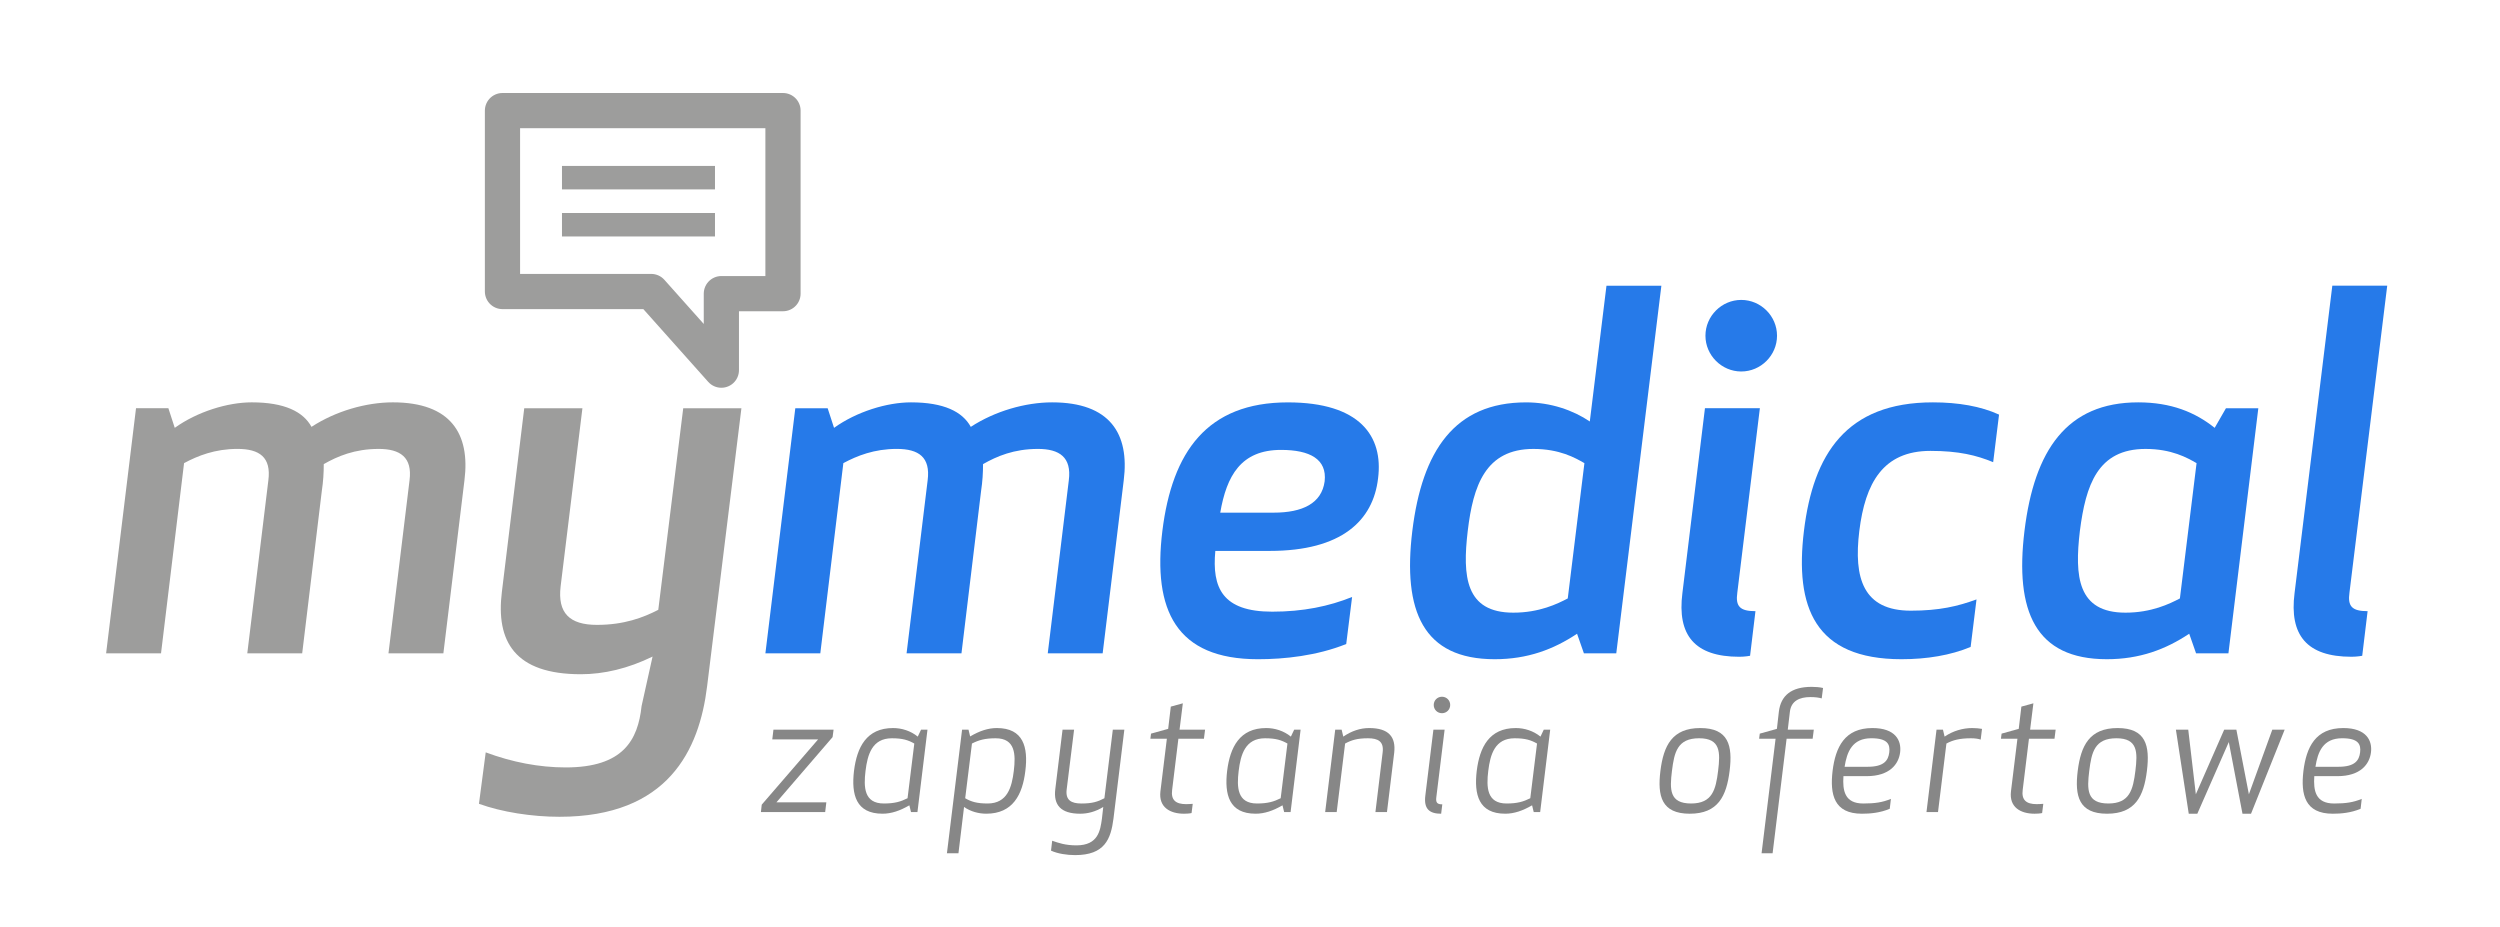
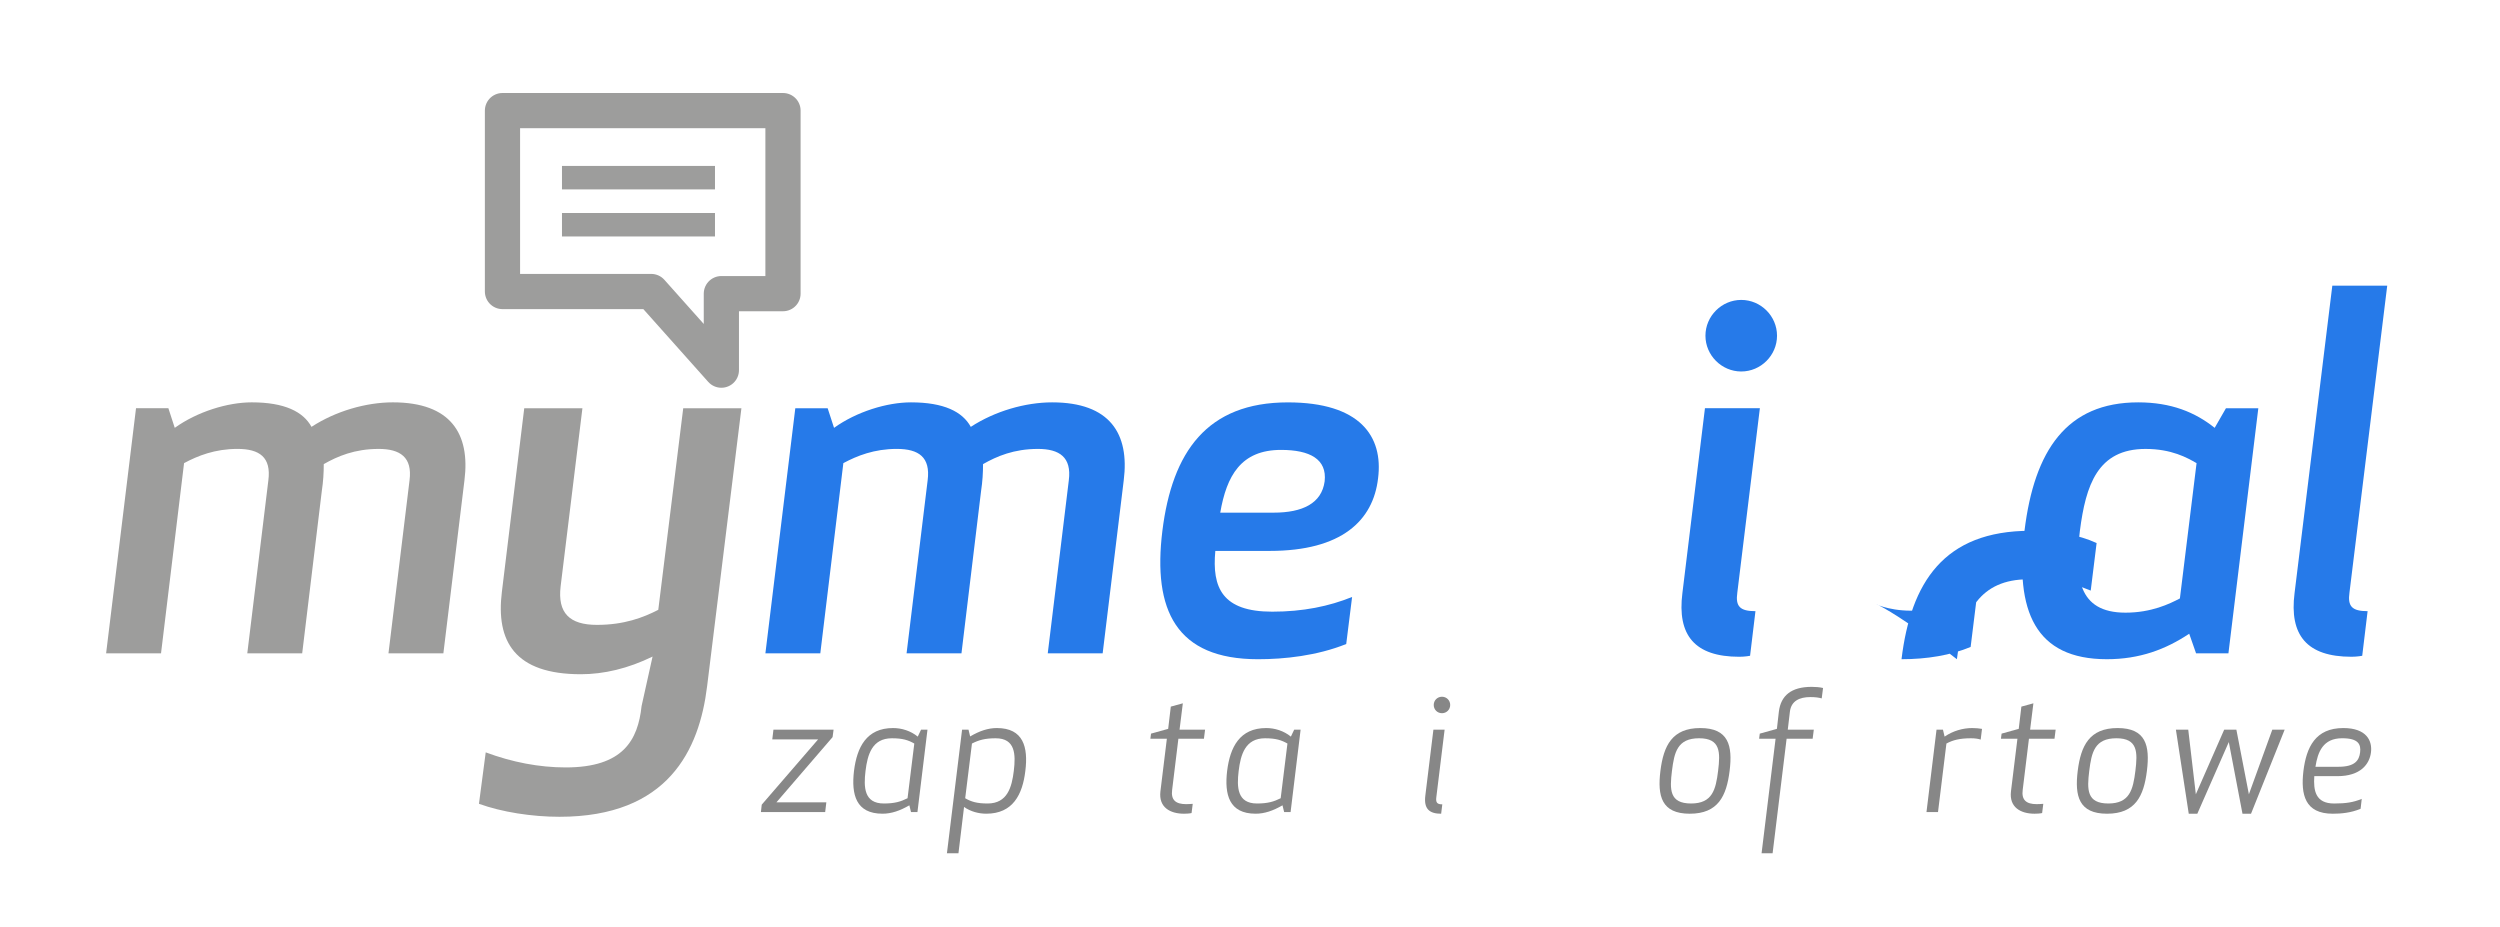
<svg xmlns="http://www.w3.org/2000/svg" xmlns:xlink="http://www.w3.org/1999/xlink" version="1.1" id="Layer_1" x="0px" y="0px" width="213px" height="79px" viewBox="0 0 213 79" style="enable-background:new 0 0 213 79;" xml:space="preserve">
  <g>
    <defs>
      <rect id="SVGID_1_" x="-104" y="-257.28" width="420.94" height="595.28" />
    </defs>
    <clipPath id="SVGID_2_">
      <use xlink:href="#SVGID_1_" style="overflow:visible;" />
    </clipPath>
    <path style="clip-path:url(#SVGID_2_);fill:#9D9D9C;" d="M34.893,40.921c0.25-1.962-0.793-2.673-2.631-2.673   c-2.046,0-3.508,0.627-4.678,1.295c0,0.752-0.041,1.461-0.167,2.296l-1.67,13.824h-4.678l1.796-14.743   c0.251-1.962-0.751-2.673-2.631-2.673c-1.921,0-3.383,0.585-4.552,1.212l-1.963,16.204H9.041l2.548-20.882h2.757l0.543,1.671   c1.921-1.379,4.51-2.172,6.556-2.172c2.799,0,4.385,0.793,5.095,2.088c2.047-1.336,4.636-2.088,6.933-2.088   c4.928,0,6.599,2.673,6.098,6.64l-1.796,14.743h-4.678L34.893,40.921z" />
    <path style="clip-path:url(#SVGID_2_);fill:#9D9D9C;" d="M41.383,64.101c2.257,0.841,4.559,1.284,6.816,1.284   c4.914,0,6.153-2.347,6.463-5.224l0.937-4.221c-2.08,1.019-4.161,1.505-6.109,1.505c-5.621,0-7.259-2.788-6.727-7.037l1.903-15.626   h4.957l-1.858,15.184c-0.266,2.257,0.752,3.274,3.098,3.274c2.302,0,3.939-0.62,5.223-1.283l2.125-17.175h4.958l-2.922,23.683   C59.583,63.908,56.92,69.59,47.668,69.59c-2.346,0-4.913-0.399-6.861-1.107L41.383,64.101z" />
    <path style="clip-path:url(#SVGID_2_);fill:#267ae9;" d="M91.063,40.921c0.25-1.962-0.793-2.673-2.631-2.673   c-2.046,0-3.508,0.627-4.678,1.295c0,0.752-0.041,1.461-0.167,2.296l-1.67,13.824H77.24l1.796-14.743   c0.251-1.962-0.751-2.673-2.631-2.673c-1.921,0-3.383,0.585-4.552,1.212L69.89,55.664h-4.678l2.548-20.882h2.757l0.543,1.671   c1.921-1.379,4.51-2.172,6.556-2.172c2.799,0,4.385,0.793,5.095,2.088c2.047-1.336,4.636-2.088,6.933-2.088   c4.928,0,6.599,2.673,6.098,6.64l-1.796,14.743h-4.678L91.063,40.921z" />
    <path style="clip-path:url(#SVGID_2_);fill:#267ae9;" d="M103.546,46.936c-0.292,3.133,0.585,5.179,4.845,5.179   c2.631,0,4.845-0.459,6.808-1.253l-0.501,4.009c-2.506,1.003-5.263,1.295-7.518,1.295c-6.976,0-8.979-4.176-8.145-10.942   c0.835-6.724,3.8-10.941,10.691-10.941c6.14,0,8.144,2.882,7.685,6.473c-0.417,3.592-3.09,6.182-9.229,6.182H103.546z    M108.517,43.678c2.464,0,4.093-0.794,4.344-2.673c0.209-1.879-1.253-2.673-3.717-2.673c-3.425,0-4.636,2.214-5.179,5.346H108.517z   " />
-     <path style="clip-path:url(#SVGID_2_);fill:#267ae9;" d="M135.451,35.91l1.42-11.568h4.678l-3.843,31.322h-2.757l-0.584-1.67   c-2.004,1.336-4.218,2.171-7.016,2.171c-6.099,0-7.853-4.093-7.018-10.942c0.836-6.807,3.593-10.941,9.69-10.941   C132.11,34.281,134.031,34.949,135.451,35.91 M125.053,45.223c-0.46,3.885-0.209,6.976,3.884,6.976   c2.214,0,3.759-0.752,4.636-1.212l1.419-11.526c-0.793-0.46-2.129-1.212-4.342-1.212C126.556,38.248,125.512,41.381,125.053,45.223   " />
    <path style="clip-path:url(#SVGID_2_);fill:#267ae9;" d="M143.341,50.527l1.921-15.746h4.679l-1.921,15.704   c-0.167,1.169,0.209,1.587,1.545,1.587l-0.459,3.801c0,0-0.418,0.084-0.919,0.084C144.385,55.957,142.882,54.118,143.341,50.527    M148.354,25.553c1.671,0,3.049,1.378,3.049,3.049c0,1.67-1.378,3.049-3.049,3.049c-1.67,0-3.05-1.379-3.05-3.049   C145.304,26.931,146.684,25.553,148.354,25.553" />
-     <path style="clip-path:url(#SVGID_2_);fill:#267ae9;" d="M162.802,52.03c2.423,0,4.01-0.376,5.597-0.96l-0.501,4.051   c-1.713,0.71-3.717,1.044-5.889,1.044c-7.394,0-9.104-4.427-8.312-10.942c0.793-6.515,3.591-10.942,10.984-10.942   c2.172,0,4.093,0.334,5.638,1.044l-0.501,4.052c-1.42-0.585-2.924-0.961-5.346-0.961c-4.051,0-5.556,2.757-6.057,6.807   C157.915,49.274,158.75,52.03,162.802,52.03" />
+     <path style="clip-path:url(#SVGID_2_);fill:#267ae9;" d="M162.802,52.03c2.423,0,4.01-0.376,5.597-0.96l-0.501,4.051   c-1.713,0.71-3.717,1.044-5.889,1.044c0.793-6.515,3.591-10.942,10.984-10.942   c2.172,0,4.093,0.334,5.638,1.044l-0.501,4.052c-1.42-0.585-2.924-0.961-5.346-0.961c-4.051,0-5.556,2.757-6.057,6.807   C157.915,49.274,158.75,52.03,162.802,52.03" />
    <path style="clip-path:url(#SVGID_2_);fill:#267ae9;" d="M189.862,55.664h-2.757l-0.584-1.67c-2.006,1.336-4.22,2.171-7.018,2.171   c-6.097,0-7.851-4.093-7.016-10.942c0.836-6.849,3.592-10.942,9.688-10.942c2.798,0,4.846,0.836,6.516,2.172l0.961-1.671h2.757   L189.862,55.664z M187.147,39.46c-0.793-0.459-2.13-1.211-4.345-1.211c-4.093,0-5.094,3.09-5.595,6.974   c-0.46,3.884-0.209,6.976,3.883,6.976c2.214,0,3.759-0.752,4.637-1.212L187.147,39.46z" />
    <path style="clip-path:url(#SVGID_2_);fill:#267ae9;" d="M195.497,50.527l3.216-26.186h4.678l-3.216,26.144   c-0.167,1.169,0.209,1.587,1.545,1.587l-0.459,3.801c0,0-0.418,0.083-0.919,0.083C196.541,55.956,195.038,54.118,195.497,50.527" />
    <polygon style="clip-path:url(#SVGID_2_);fill:#878787;" points="64.83,69.189 64.9,68.557 69.701,62.998 65.798,62.998    65.897,62.169 71.021,62.169 70.936,62.801 66.149,68.361 70.403,68.361 70.305,69.189  " />
    <path style="clip-path:url(#SVGID_2_);fill:#878787;" d="M78.166,69.189h-0.548l-0.141-0.576c-0.8,0.463-1.53,0.715-2.288,0.715   c-2.26,0-2.667-1.628-2.428-3.648c0.252-2.022,1.066-3.65,3.327-3.65c0.744,0,1.502,0.239,2.105,0.73l0.281-0.591h0.547   L78.166,69.189z M77.323,68.01l0.575-4.66c-0.519-0.295-0.996-0.449-1.908-0.449c-1.685,0-2.078,1.389-2.247,2.779   c-0.168,1.39-0.126,2.778,1.559,2.778C76.214,68.458,76.733,68.305,77.323,68.01" />
    <path style="clip-path:url(#SVGID_2_);fill:#878787;" d="M82.137,68.754l-0.477,3.944h-0.982l1.291-10.528h0.548l0.139,0.575   c0.786-0.463,1.517-0.716,2.275-0.716c2.26,0,2.681,1.629,2.428,3.65c-0.238,2.021-1.066,3.648-3.327,3.648   C83.387,69.328,82.698,69.147,82.137,68.754 M86.376,65.68c0.168-1.391,0.141-2.779-1.545-2.779c-0.912,0-1.445,0.154-2.021,0.449   l-0.576,4.66c0.506,0.295,0.997,0.448,1.91,0.448C85.829,68.458,86.208,67.069,86.376,65.68" />
-     <path style="clip-path:url(#SVGID_2_);fill:#878787;" d="M89.547,72.474l0.099-0.843c0.533,0.184,1.123,0.394,2.063,0.394   c1.881,0,2.035-1.291,2.176-2.274l0.112-0.997c-0.646,0.395-1.305,0.575-1.966,0.575c-1.67,0-2.288-0.757-2.119-2.104l0.617-5.055   h0.983l-0.632,5.097c-0.111,0.913,0.394,1.192,1.264,1.192c0.913,0,1.389-0.153,1.951-0.448l0.717-5.841h0.982l-0.927,7.581   c-0.224,1.741-0.744,3.104-3.27,3.104C90.923,72.854,90.123,72.741,89.547,72.474" />
    <path style="clip-path:url(#SVGID_2_);fill:#878787;" d="M101.521,69.273c-0.183,0.042-0.463,0.056-0.646,0.056   c-1.165,0-2.175-0.534-2.007-1.91l0.548-4.477h-1.405l0.057-0.437l1.46-0.406l0.224-1.895l1.025-0.282l-0.28,2.246h2.175   l-0.098,0.773h-2.176l-0.533,4.364c-0.113,0.857,0.308,1.208,1.193,1.208c0.183,0,0.379-0.014,0.562-0.027L101.521,69.273z" />
    <path style="clip-path:url(#SVGID_2_);fill:#878787;" d="M109.958,69.189h-0.548l-0.141-0.576c-0.801,0.463-1.53,0.715-2.288,0.715   c-2.261,0-2.668-1.628-2.429-3.648c0.252-2.022,1.067-3.65,3.328-3.65c0.743,0,1.502,0.239,2.104,0.73l0.28-0.591h0.548   L109.958,69.189z M109.114,68.01l0.576-4.66c-0.519-0.295-0.997-0.449-1.909-0.449c-1.685,0-2.078,1.389-2.246,2.779   c-0.169,1.39-0.126,2.778,1.558,2.778C108.007,68.458,108.525,68.305,109.114,68.01" />
-     <path style="clip-path:url(#SVGID_2_);fill:#878787;" d="M117.803,64.094c0.112-0.913-0.379-1.193-1.249-1.193   c-0.913,0-1.404,0.154-1.951,0.449l-0.717,5.84h-0.982l0.856-7.02h0.548l0.14,0.59c0.716-0.491,1.459-0.73,2.204-0.73   c1.671,0,2.288,0.758,2.134,2.106l-0.617,5.054h-0.983L117.803,64.094z" />
    <path style="clip-path:url(#SVGID_2_);fill:#878787;" d="M121.438,67.785l0.688-5.615h0.955l-0.703,5.728   c-0.069,0.49,0.071,0.632,0.506,0.632l-0.098,0.8C121.775,69.329,121.298,68.908,121.438,67.785 M122.856,59.362   c0.393,0,0.701,0.309,0.701,0.702c0,0.393-0.309,0.701-0.701,0.701c-0.395,0-0.702-0.309-0.702-0.701   C122.154,59.671,122.462,59.362,122.856,59.362" />
-     <path style="clip-path:url(#SVGID_2_);fill:#878787;" d="M131.222,69.189h-0.548l-0.14-0.576c-0.8,0.463-1.53,0.715-2.289,0.715   c-2.26,0-2.667-1.628-2.427-3.648c0.251-2.022,1.065-3.65,3.325-3.65c0.744,0,1.503,0.239,2.106,0.73l0.28-0.591h0.548   L131.222,69.189z M130.38,68.01l0.575-4.66c-0.52-0.295-0.997-0.449-1.909-0.449c-1.685,0-2.078,1.389-2.246,2.779   c-0.169,1.39-0.127,2.778,1.56,2.778C129.271,68.458,129.79,68.305,130.38,68.01" />
    <path style="clip-path:url(#SVGID_2_);fill:#878787;" d="M143.966,69.329c-2.4,0-2.766-1.502-2.498-3.65   c0.267-2.146,0.996-3.649,3.396-3.649c2.415,0,2.766,1.503,2.499,3.649C147.097,67.827,146.381,69.329,143.966,69.329    M144.767,62.9c-1.854,0-2.12,1.192-2.316,2.778s-0.225,2.78,1.628,2.78c1.825,0,2.106-1.194,2.303-2.78S146.591,62.9,144.767,62.9   " />
    <path style="clip-path:url(#SVGID_2_);fill:#878787;" d="M155.21,59.503c-0.267-0.07-0.533-0.112-0.969-0.112   c-0.912,0-1.628,0.323-1.74,1.235l-0.183,1.544h2.218l-0.099,0.771h-2.218l-1.193,9.756h-0.94l1.193-9.756h-1.403l0.056-0.435   l1.46-0.407l0.168-1.474c0.169-1.349,1.039-2.105,2.794-2.105c0.295,0,0.702,0.027,0.969,0.097L155.21,59.503z" />
-     <path style="clip-path:url(#SVGID_2_);fill:#878787;" d="M157.062,66.129c-0.084,1.221,0.099,2.33,1.685,2.33   c1.011,0,1.643-0.099,2.359-0.394l-0.099,0.843c-0.828,0.352-1.685,0.421-2.373,0.421c-2.372,0-2.736-1.628-2.498-3.649   c0.252-2.021,1.024-3.65,3.396-3.65c1.979,0,2.485,1.08,2.358,2.077c-0.126,0.997-0.884,2.022-2.863,2.022H157.062z    M159.126,65.329c1.39,0,1.754-0.534,1.839-1.223c0.084-0.687-0.141-1.207-1.53-1.207c-1.629,0-2.078,1.165-2.274,2.43H159.126z" />
    <path style="clip-path:url(#SVGID_2_);fill:#878787;" d="M168.755,63.013c-0.211-0.07-0.478-0.112-0.829-0.112   c-0.954,0-1.544,0.154-2.091,0.449l-0.717,5.84h-0.982l0.856-7.021h0.548l0.14,0.591c0.716-0.491,1.559-0.73,2.346-0.73   c0.322,0,0.574,0.028,0.841,0.07L168.755,63.013z" />
    <path style="clip-path:url(#SVGID_2_);fill:#878787;" d="M173.989,69.273c-0.183,0.042-0.463,0.056-0.646,0.056   c-1.165,0-2.176-0.534-2.008-1.91l0.549-4.477h-1.405l0.057-0.437l1.46-0.406l0.225-1.895l1.024-0.282l-0.28,2.246h2.176   l-0.099,0.773h-2.176l-0.533,4.364c-0.112,0.857,0.309,1.208,1.193,1.208c0.183,0,0.379-0.014,0.562-0.027L173.989,69.273z" />
    <path style="clip-path:url(#SVGID_2_);fill:#878787;" d="M179.52,69.329c-2.4,0-2.765-1.502-2.498-3.65   c0.267-2.146,0.996-3.649,3.396-3.649c2.415,0,2.766,1.503,2.499,3.649C182.65,67.827,181.935,69.329,179.52,69.329 M180.32,62.9   c-1.854,0-2.12,1.192-2.316,2.778s-0.225,2.78,1.628,2.78c1.825,0,2.106-1.194,2.303-2.78S182.146,62.9,180.32,62.9" />
    <polygon style="clip-path:url(#SVGID_2_);fill:#878787;" points="194.652,62.17 191.788,69.328 191.059,69.328 189.894,63.223    187.212,69.328 186.481,69.328 185.387,62.17 186.439,62.17 187.085,67.673 189.5,62.17 190.539,62.17 191.605,67.673    193.599,62.17  " />
    <path style="clip-path:url(#SVGID_2_);fill:#878787;" d="M197.178,66.129c-0.084,1.221,0.099,2.33,1.685,2.33   c1.011,0,1.643-0.099,2.357-0.394l-0.097,0.843c-0.828,0.352-1.685,0.421-2.373,0.421c-2.372,0-2.738-1.628-2.498-3.649   c0.252-2.021,1.024-3.65,3.396-3.65c1.979,0,2.485,1.08,2.358,2.077c-0.126,0.997-0.884,2.022-2.863,2.022H197.178z    M199.241,65.329c1.391,0,1.755-0.534,1.84-1.223c0.084-0.687-0.141-1.207-1.53-1.207c-1.629,0-2.078,1.165-2.274,2.43H199.241z" />
    <polygon style="clip-path:url(#SVGID_2_);fill:none;stroke:#9D9D9C;stroke-width:3;stroke-linejoin:round;stroke-miterlimit:10;" points="   61.46,31.537 61.46,25.019 66.711,25.019 66.711,9.424 42.811,9.424 42.811,24.837 55.485,24.837  " />
    <line style="clip-path:url(#SVGID_2_);fill:none;stroke:#9D9D9C;stroke-width:2;stroke-linejoin:round;stroke-miterlimit:10;" x1="47.881" y1="15.139" x2="60.917" y2="15.139" />
    <line style="clip-path:url(#SVGID_2_);fill:none;stroke:#9D9D9C;stroke-width:2;stroke-linejoin:round;stroke-miterlimit:10;" x1="47.881" y1="19.146" x2="60.917" y2="19.146" />
  </g>
</svg>